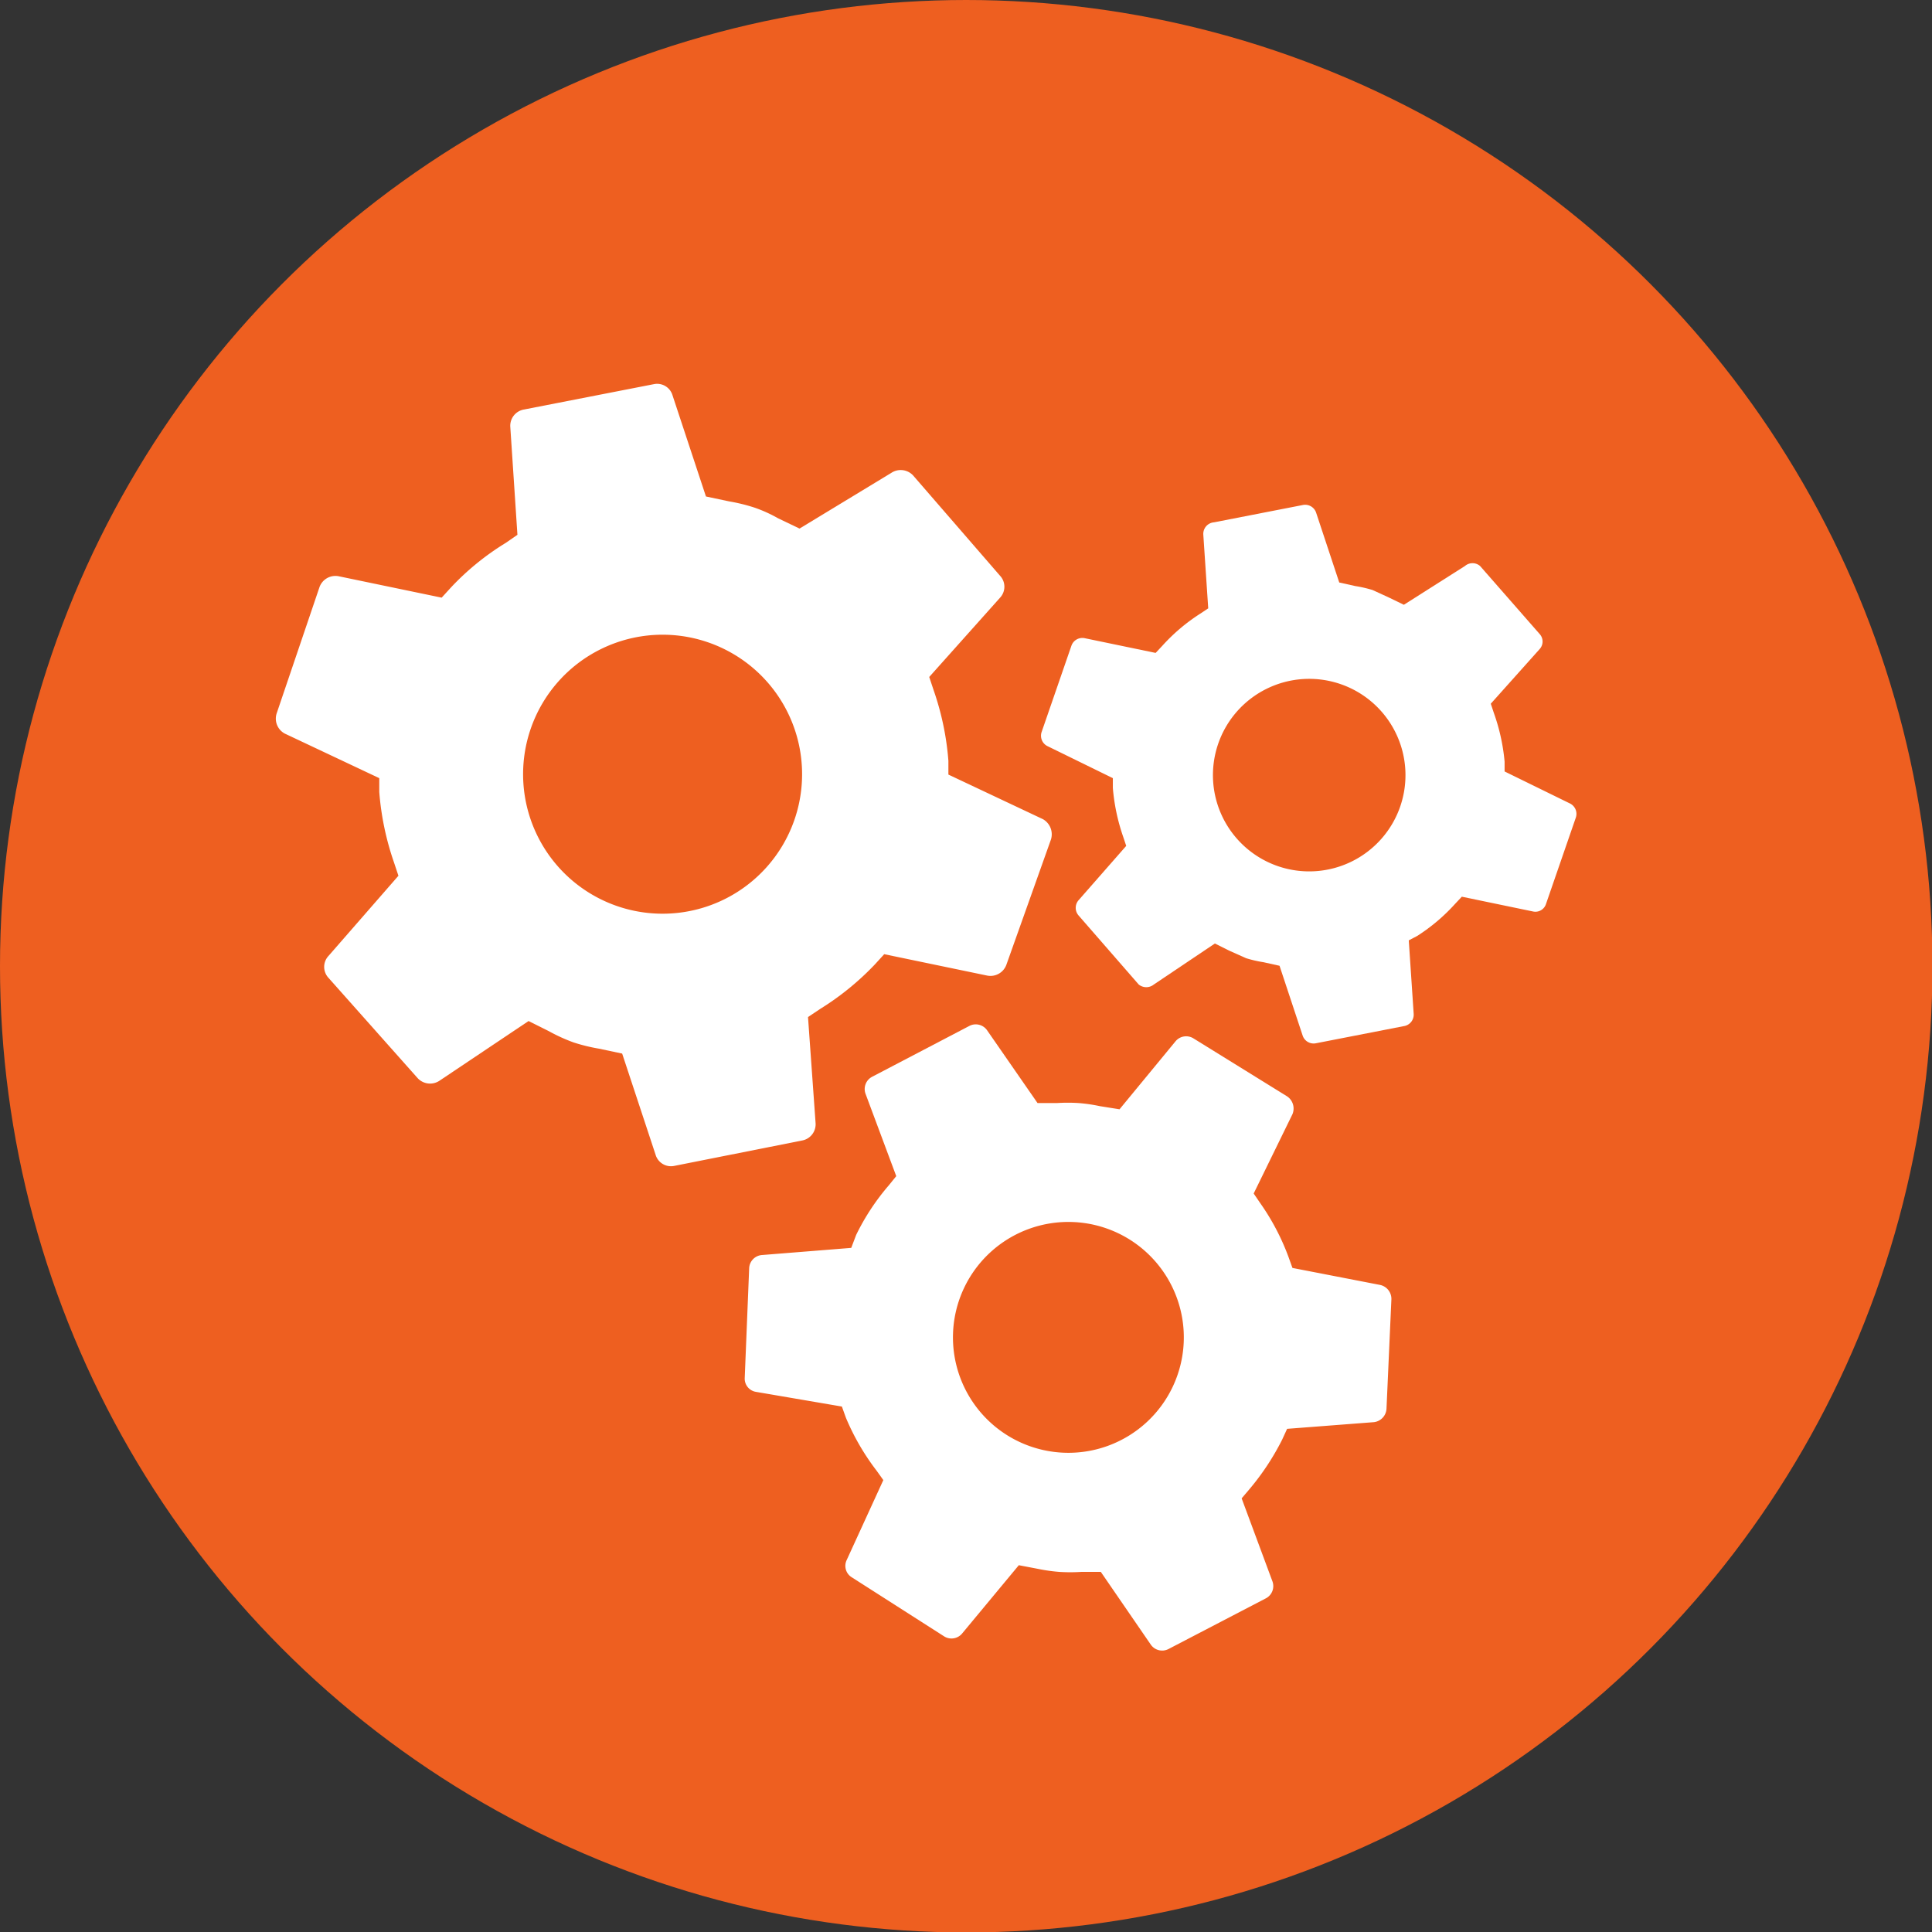
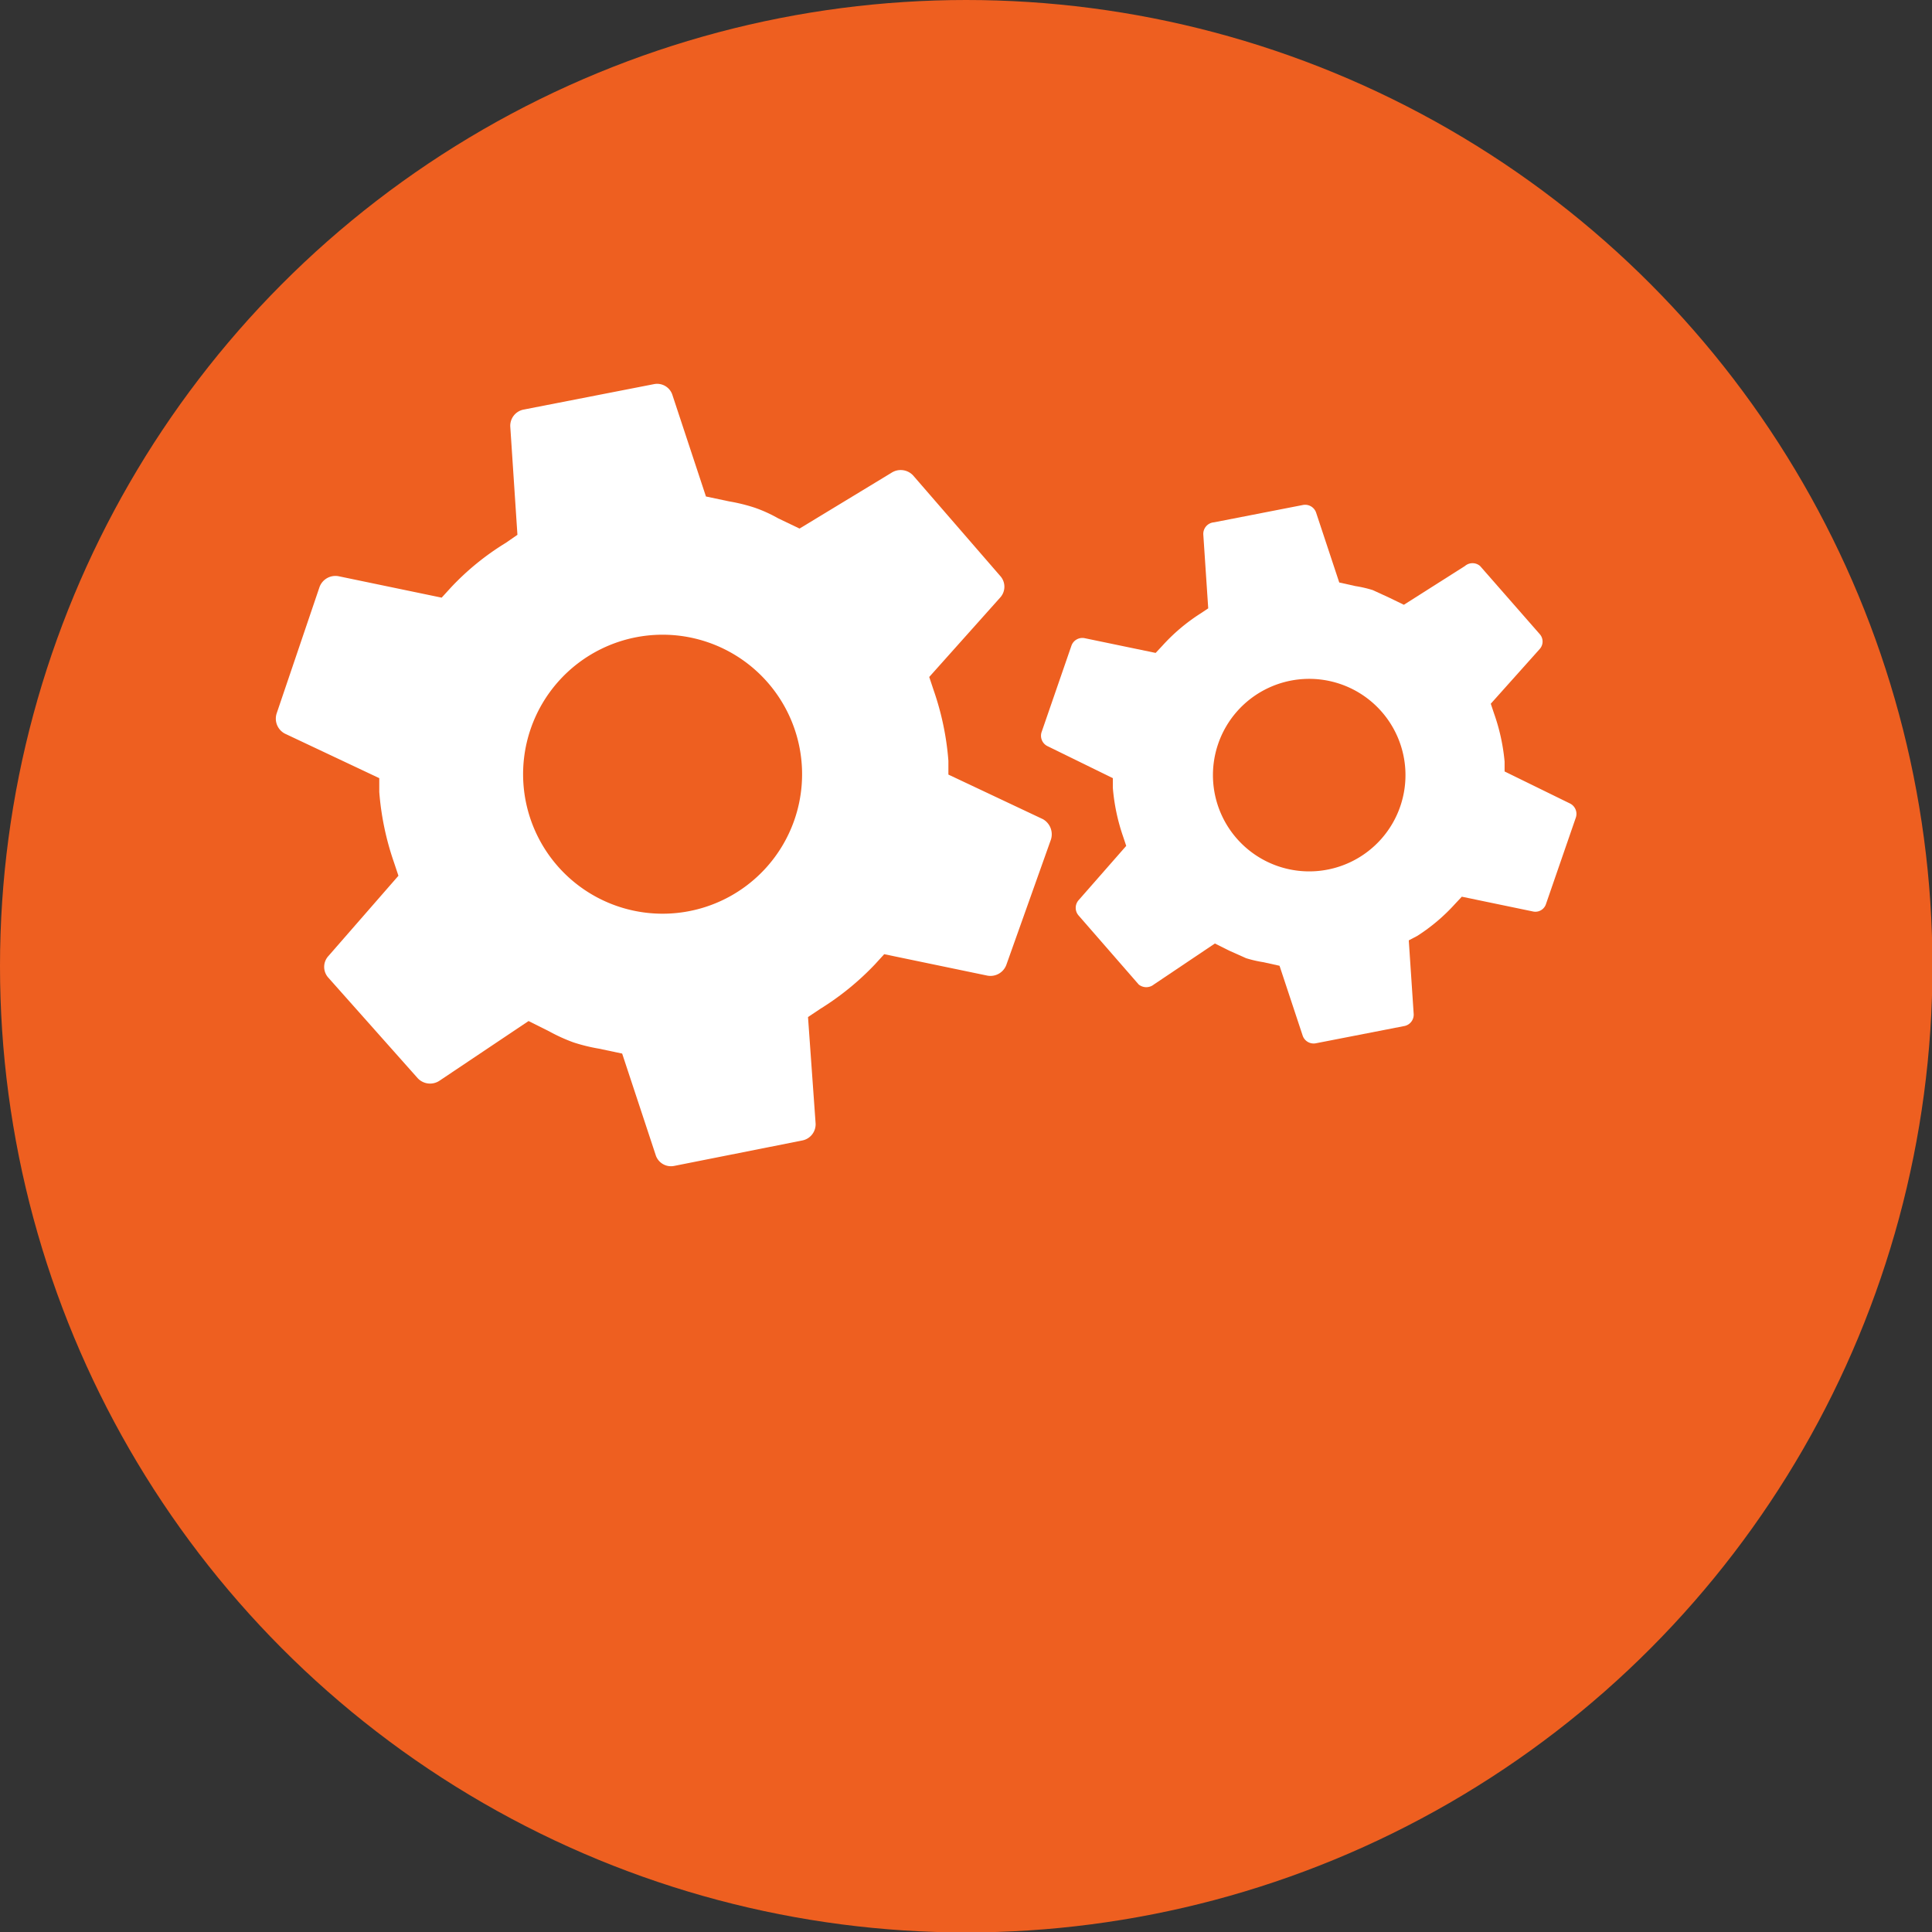
<svg xmlns="http://www.w3.org/2000/svg" viewBox="0 0 43.35 43.35">
  <rect x="0" y="0" width="43.35" height="43.35" fill="#333333" stroke="none" />
  <defs>
    <style>.cls-1{fill:#ee5f20;}.cls-2{fill:#fff;}</style>
  </defs>
  <g id="Camada_2" data-name="Camada 2">
    <g id="Layer_1" data-name="Layer 1">
      <circle class="cls-1" cx="21.68" cy="21.68" r="21.68" />
      <path class="cls-2" d="M31.5,13.57l-.33-.16-.37-.17a2.74,2.74,0,0,0-.39-.09l-.36-.08-.52-1.57a.26.26,0,0,0-.29-.17l-2,.39A.26.26,0,0,0,27,12l.11,1.65-.18.12a4.17,4.17,0,0,0-.85.72l-.15.16-1.59-.33a.26.26,0,0,0-.3.17l-.67,1.94a.26.26,0,0,0,.13.31l1.47.72v.22a4.44,4.44,0,0,0,.23,1.09l.07.21L24.2,20.2a.26.26,0,0,0,0,.34l1.35,1.55a.27.27,0,0,0,.34,0l1.37-.92.32.16.38.17a2.74,2.74,0,0,0,.39.09l.36.08.52,1.57a.26.26,0,0,0,.29.17l2-.39a.26.26,0,0,0,.2-.27l-.11-1.65L31.8,21a4.17,4.17,0,0,0,.85-.72l.15-.16,1.59.33a.25.25,0,0,0,.3-.17l.67-1.94a.26.26,0,0,0-.13-.31l-1.47-.72v-.22A4.44,4.44,0,0,0,33.52,16l-.07-.21,1.1-1.23a.25.25,0,0,0,0-.33L33.21,12.7a.26.26,0,0,0-.34,0Zm-.08,4.52a2.16,2.16,0,1,1-1.34-2.74A2.16,2.16,0,0,1,31.42,18.09Z" />
      <path class="cls-2" d="M17.94,11.86l-.48-.23a3.18,3.18,0,0,0-.53-.24,4,4,0,0,0-.57-.14l-.52-.11-.75-2.27a.36.36,0,0,0-.42-.25l-2.92.57a.37.37,0,0,0-.3.39L11.61,12l-.26.18a5.9,5.9,0,0,0-1.23,1l-.21.23L7.6,12.93a.38.38,0,0,0-.43.24L6.21,16a.38.38,0,0,0,.18.46l2.12,1,0,.31a6.29,6.29,0,0,0,.33,1.58l.1.3L7.37,21.45a.36.36,0,0,0,0,.49l2,2.25a.38.38,0,0,0,.49.06l2-1.34.46.23a3.87,3.87,0,0,0,.55.25,4,4,0,0,0,.57.14l.52.11.75,2.27a.36.36,0,0,0,.42.25L18,25.59a.37.37,0,0,0,.3-.39l-.17-2.38.27-.18a6.18,6.18,0,0,0,1.23-1l.21-.23,2.31.48a.38.38,0,0,0,.43-.24l1-2.81a.39.39,0,0,0-.18-.46l-2.12-1,0-.31a6.29,6.29,0,0,0-.33-1.58l-.1-.3,1.59-1.78a.36.36,0,0,0,0-.49l-1.95-2.25a.38.38,0,0,0-.49-.06Zm-.12,6.55a3.13,3.13,0,1,1-1.94-4A3.13,3.13,0,0,1,17.82,18.41Z" />
-       <path class="cls-2" d="M25.12,24.89l-.44-.07a3.7,3.7,0,0,0-.48-.07,3.85,3.85,0,0,0-.48,0l-.44,0-1.13-1.63a.31.31,0,0,0-.4-.1l-2.18,1.14a.31.31,0,0,0-.15.38l.69,1.85-.17.21a5.15,5.15,0,0,0-.73,1.11L19.1,28l-2,.16a.31.31,0,0,0-.29.29l-.1,2.47a.3.3,0,0,0,.25.31l1.93.33.09.25A5.33,5.33,0,0,0,19.67,33l.15.21L19,35a.3.3,0,0,0,.11.39l2.08,1.33a.31.31,0,0,0,.4-.07l1.27-1.53.42.08a3.85,3.85,0,0,0,.49.07,3.91,3.91,0,0,0,.49,0l.44,0,1.12,1.63a.31.31,0,0,0,.4.1l2.19-1.14a.31.31,0,0,0,.14-.38l-.69-1.86.17-.2a5.68,5.68,0,0,0,.74-1.12l.11-.24,1.95-.15a.32.32,0,0,0,.28-.3l.11-2.46a.32.32,0,0,0-.26-.32L29,28.45l-.09-.25A5.26,5.26,0,0,0,28.28,27l-.15-.22L29,25a.33.33,0,0,0-.12-.4L26.78,23.3a.31.31,0,0,0-.4.06Zm1.44,5.23a2.59,2.59,0,1,1-2.48-2.7A2.59,2.59,0,0,1,26.56,30.12Z" />
    </g>
  </g>
</svg>